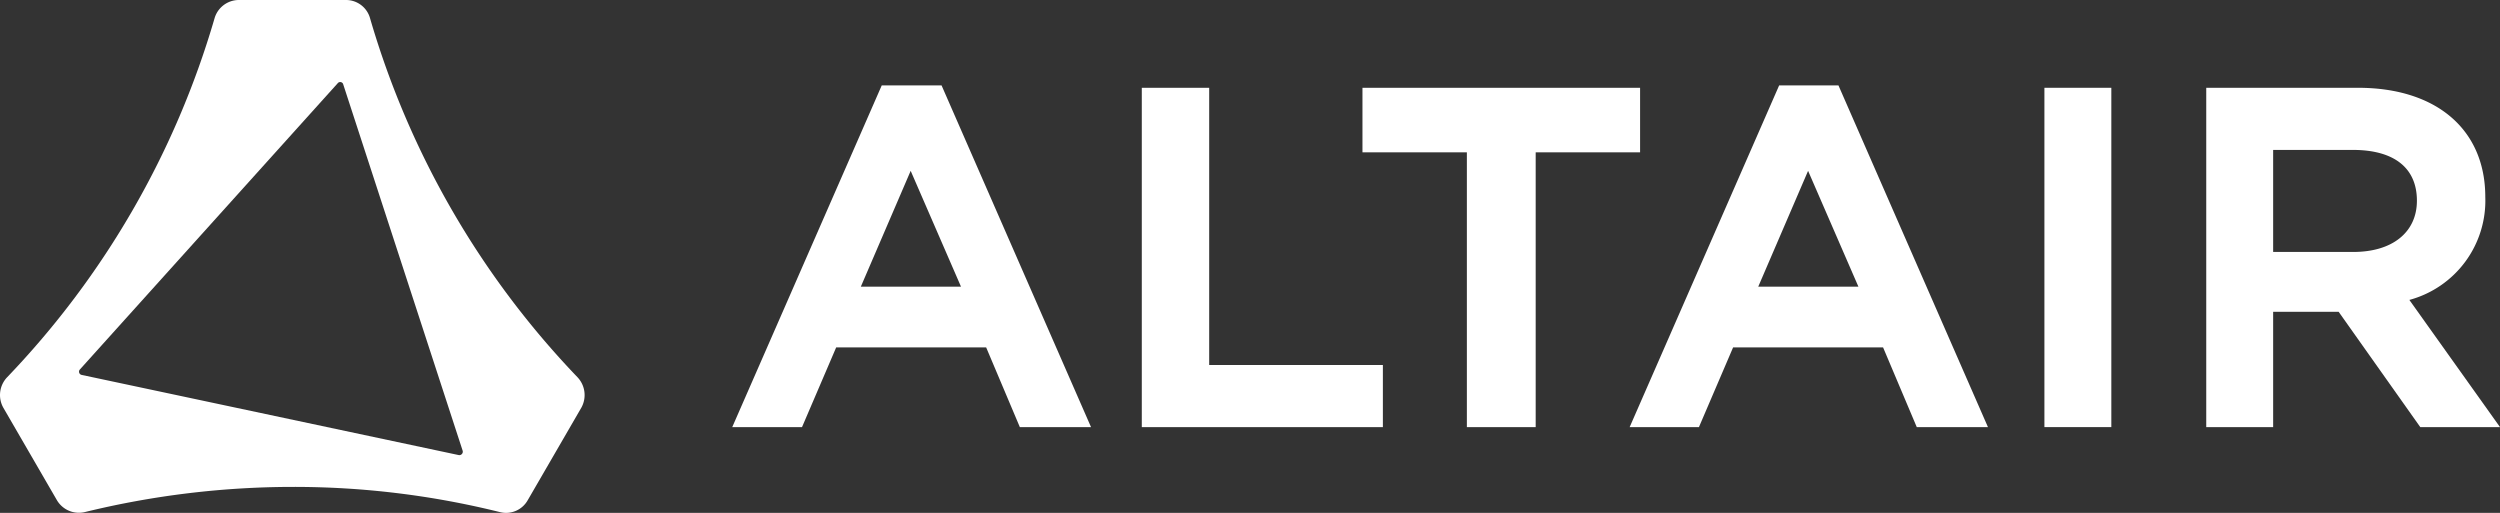
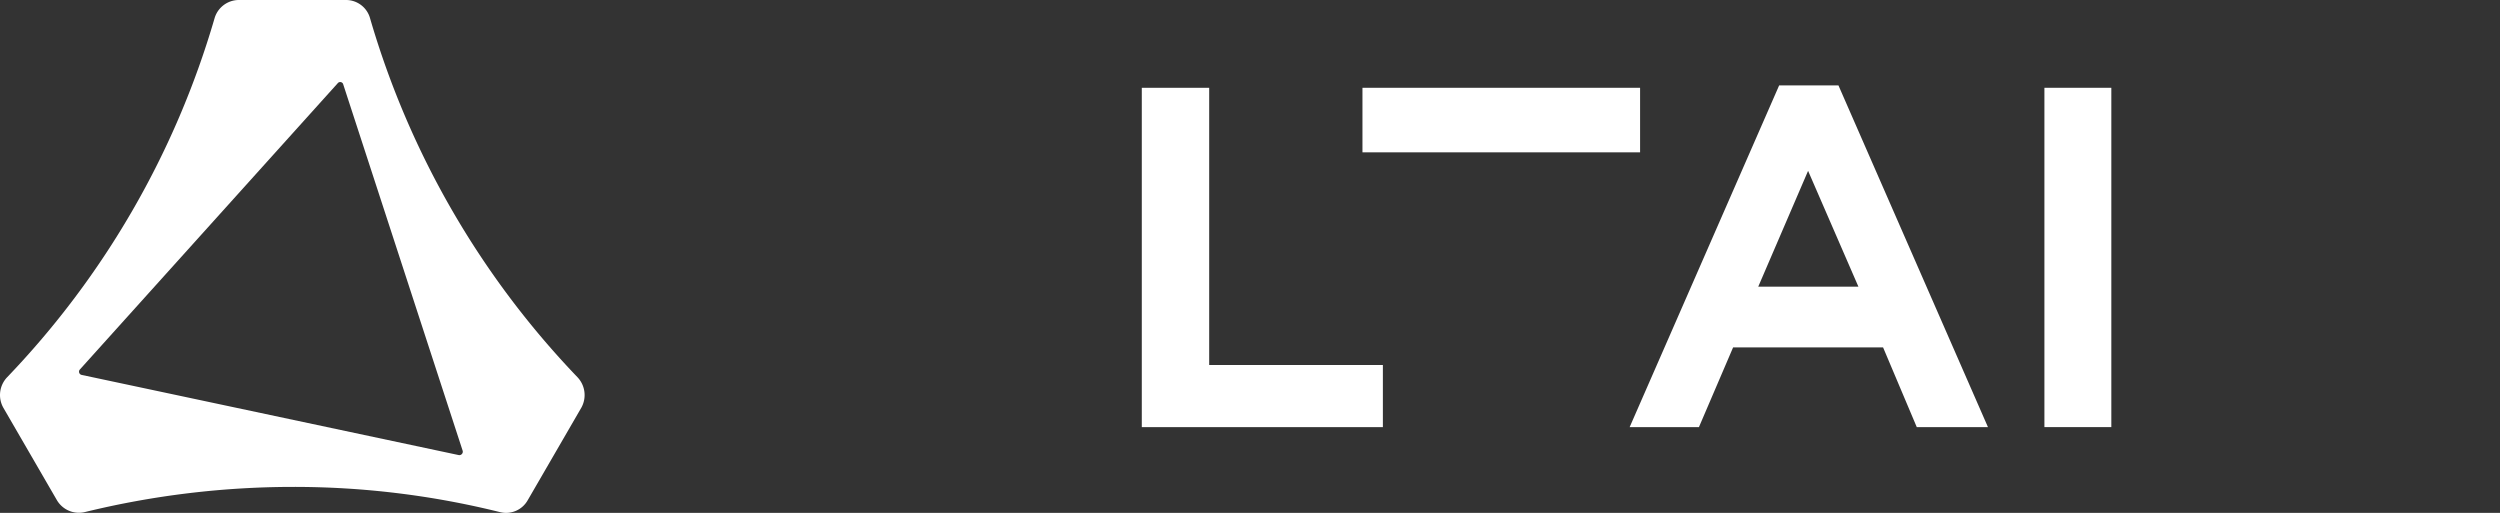
<svg xmlns="http://www.w3.org/2000/svg" width="261.559" height="53.659" viewBox="0 0 261.559 53.659">
  <rect x="0" y="0" width="261.559" height="53.659" fill="#333333" stroke="none" />
  <g transform="translate(-0.002)">
    <path d="M60.426,39.472a91,91,0,0,1-21.7-37.536A2.608,2.608,0,0,0,36.2,0H24.975a2.652,2.652,0,0,0-2.532,1.936A91,91,0,0,1,.746,39.472a2.7,2.7,0,0,0-.4,3.178l5.611,9.682a2.67,2.67,0,0,0,2.929,1.241,91.744,91.744,0,0,1,21.7-2.631,89.237,89.237,0,0,1,21.7,2.631,2.6,2.6,0,0,0,2.929-1.241l5.611-9.682A2.716,2.716,0,0,0,60.426,39.472ZM48.013,47.615,8.541,39.224a.345.345,0,0,1-.2-.546L35.353,8.689a.328.328,0,0,1,.546.1l12.512,38.38A.362.362,0,0,1,48.013,47.615Z" transform="translate(0)" fill="#fff" />
    <g transform="translate(76.612 8.937)">
-       <path d="M169.94,18,154.3,53.749h7.3l3.575-8.341h15.69l3.525,8.341h7.448L176.2,18Zm-2.185,21.052,5.213-12.115,5.263,12.115Z" transform="translate(-154.3 -18)" fill="#fff" />
      <path d="M247.65,18.5H240.6V54h25.223V47.5H247.65Z" transform="translate(-197.751 -18.252)" fill="#fff" />
      <path d="M359.04,18,343.4,53.749h7.249l3.575-8.341h15.69l3.525,8.341h7.448L365.246,18Zm-2.185,21.052,5.213-12.115,5.263,12.115Z" transform="translate(-249.51 -18)" fill="#fff" />
      <rect width="7.001" height="35.5" transform="translate(137.284 0.248)" fill="#fff" />
-       <path d="M486.151,40.694a10.759,10.759,0,0,0,7.944-10.774c0-7.05-5.114-11.42-13.306-11.42H464.9V54h7V41.935h6.852L487.293,54h8.341ZM471.9,25h8.341c4.32,0,6.7,1.887,6.7,5.313,0,3.277-2.532,5.362-6.653,5.362H471.9Z" transform="translate(-310.685 -18.252)" fill="#fff" />
-       <path d="M287.1,18.5v6.753h10.923V54h7.2V25.253h10.923V18.5Z" transform="translate(-221.164 -18.252)" fill="#fff" />
+       <path d="M287.1,18.5v6.753h10.923h7.2V25.253h10.923V18.5Z" transform="translate(-221.164 -18.252)" fill="#fff" />
    </g>
  </g>
</svg>